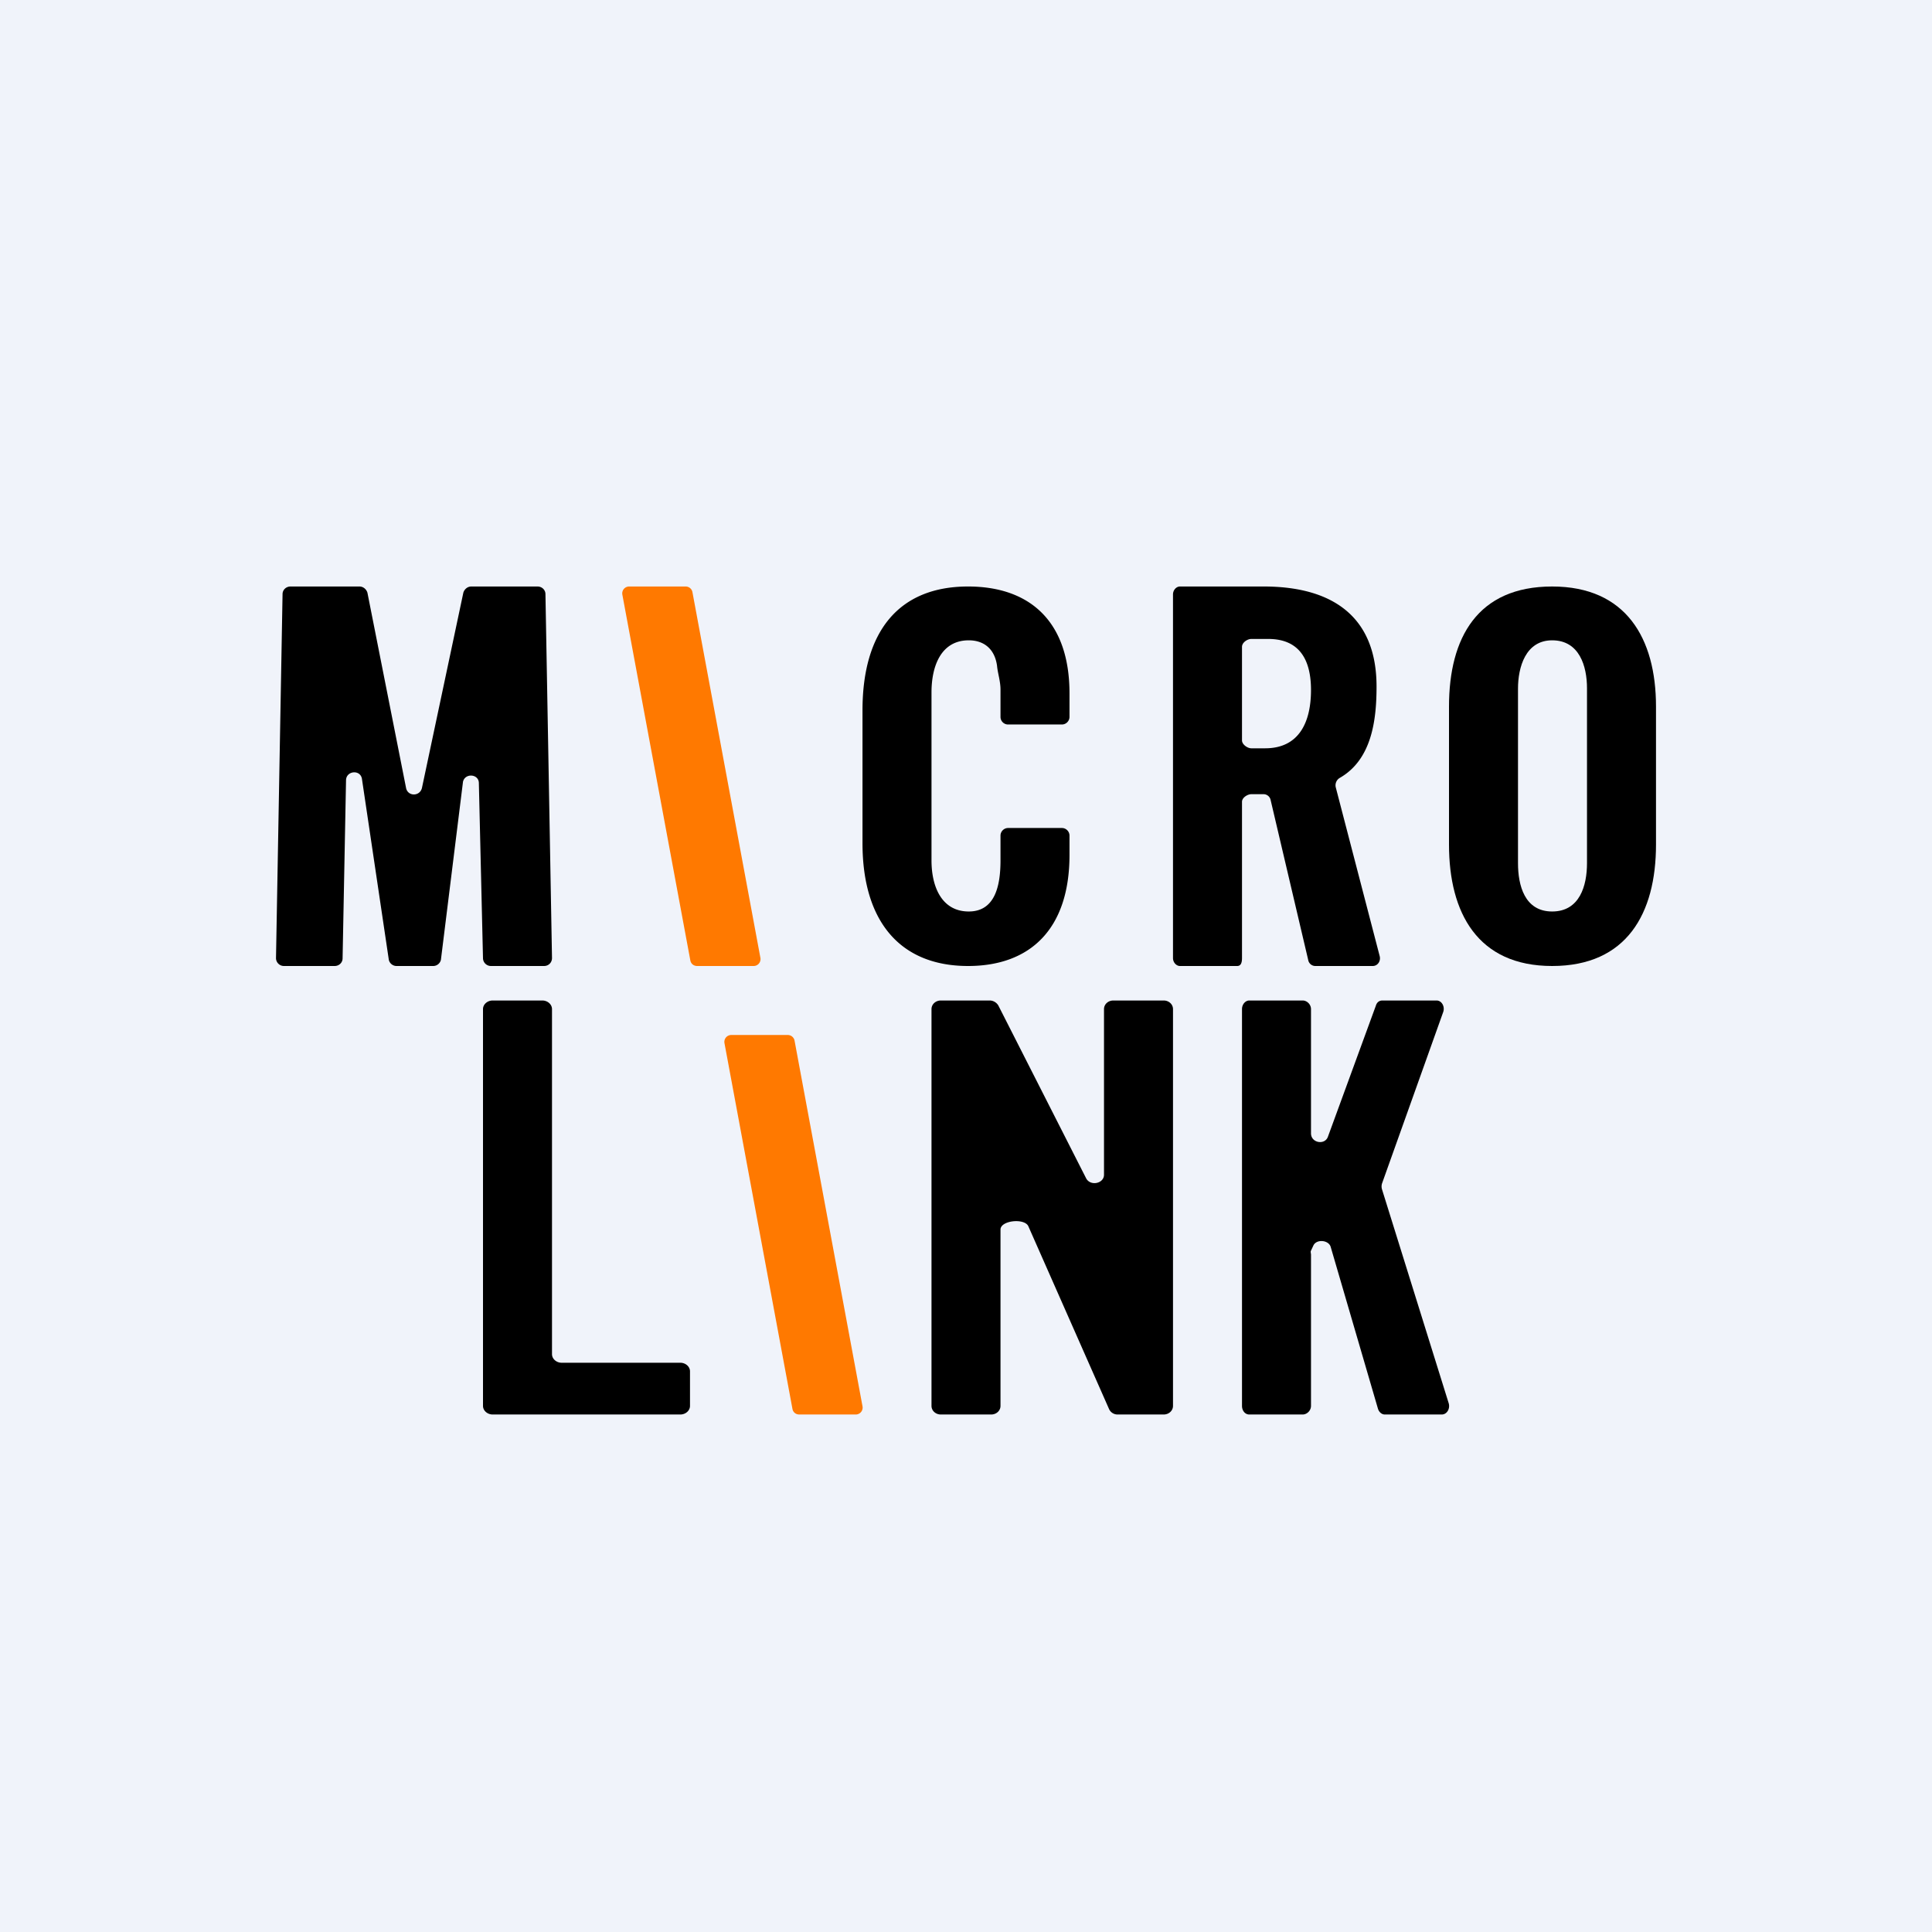
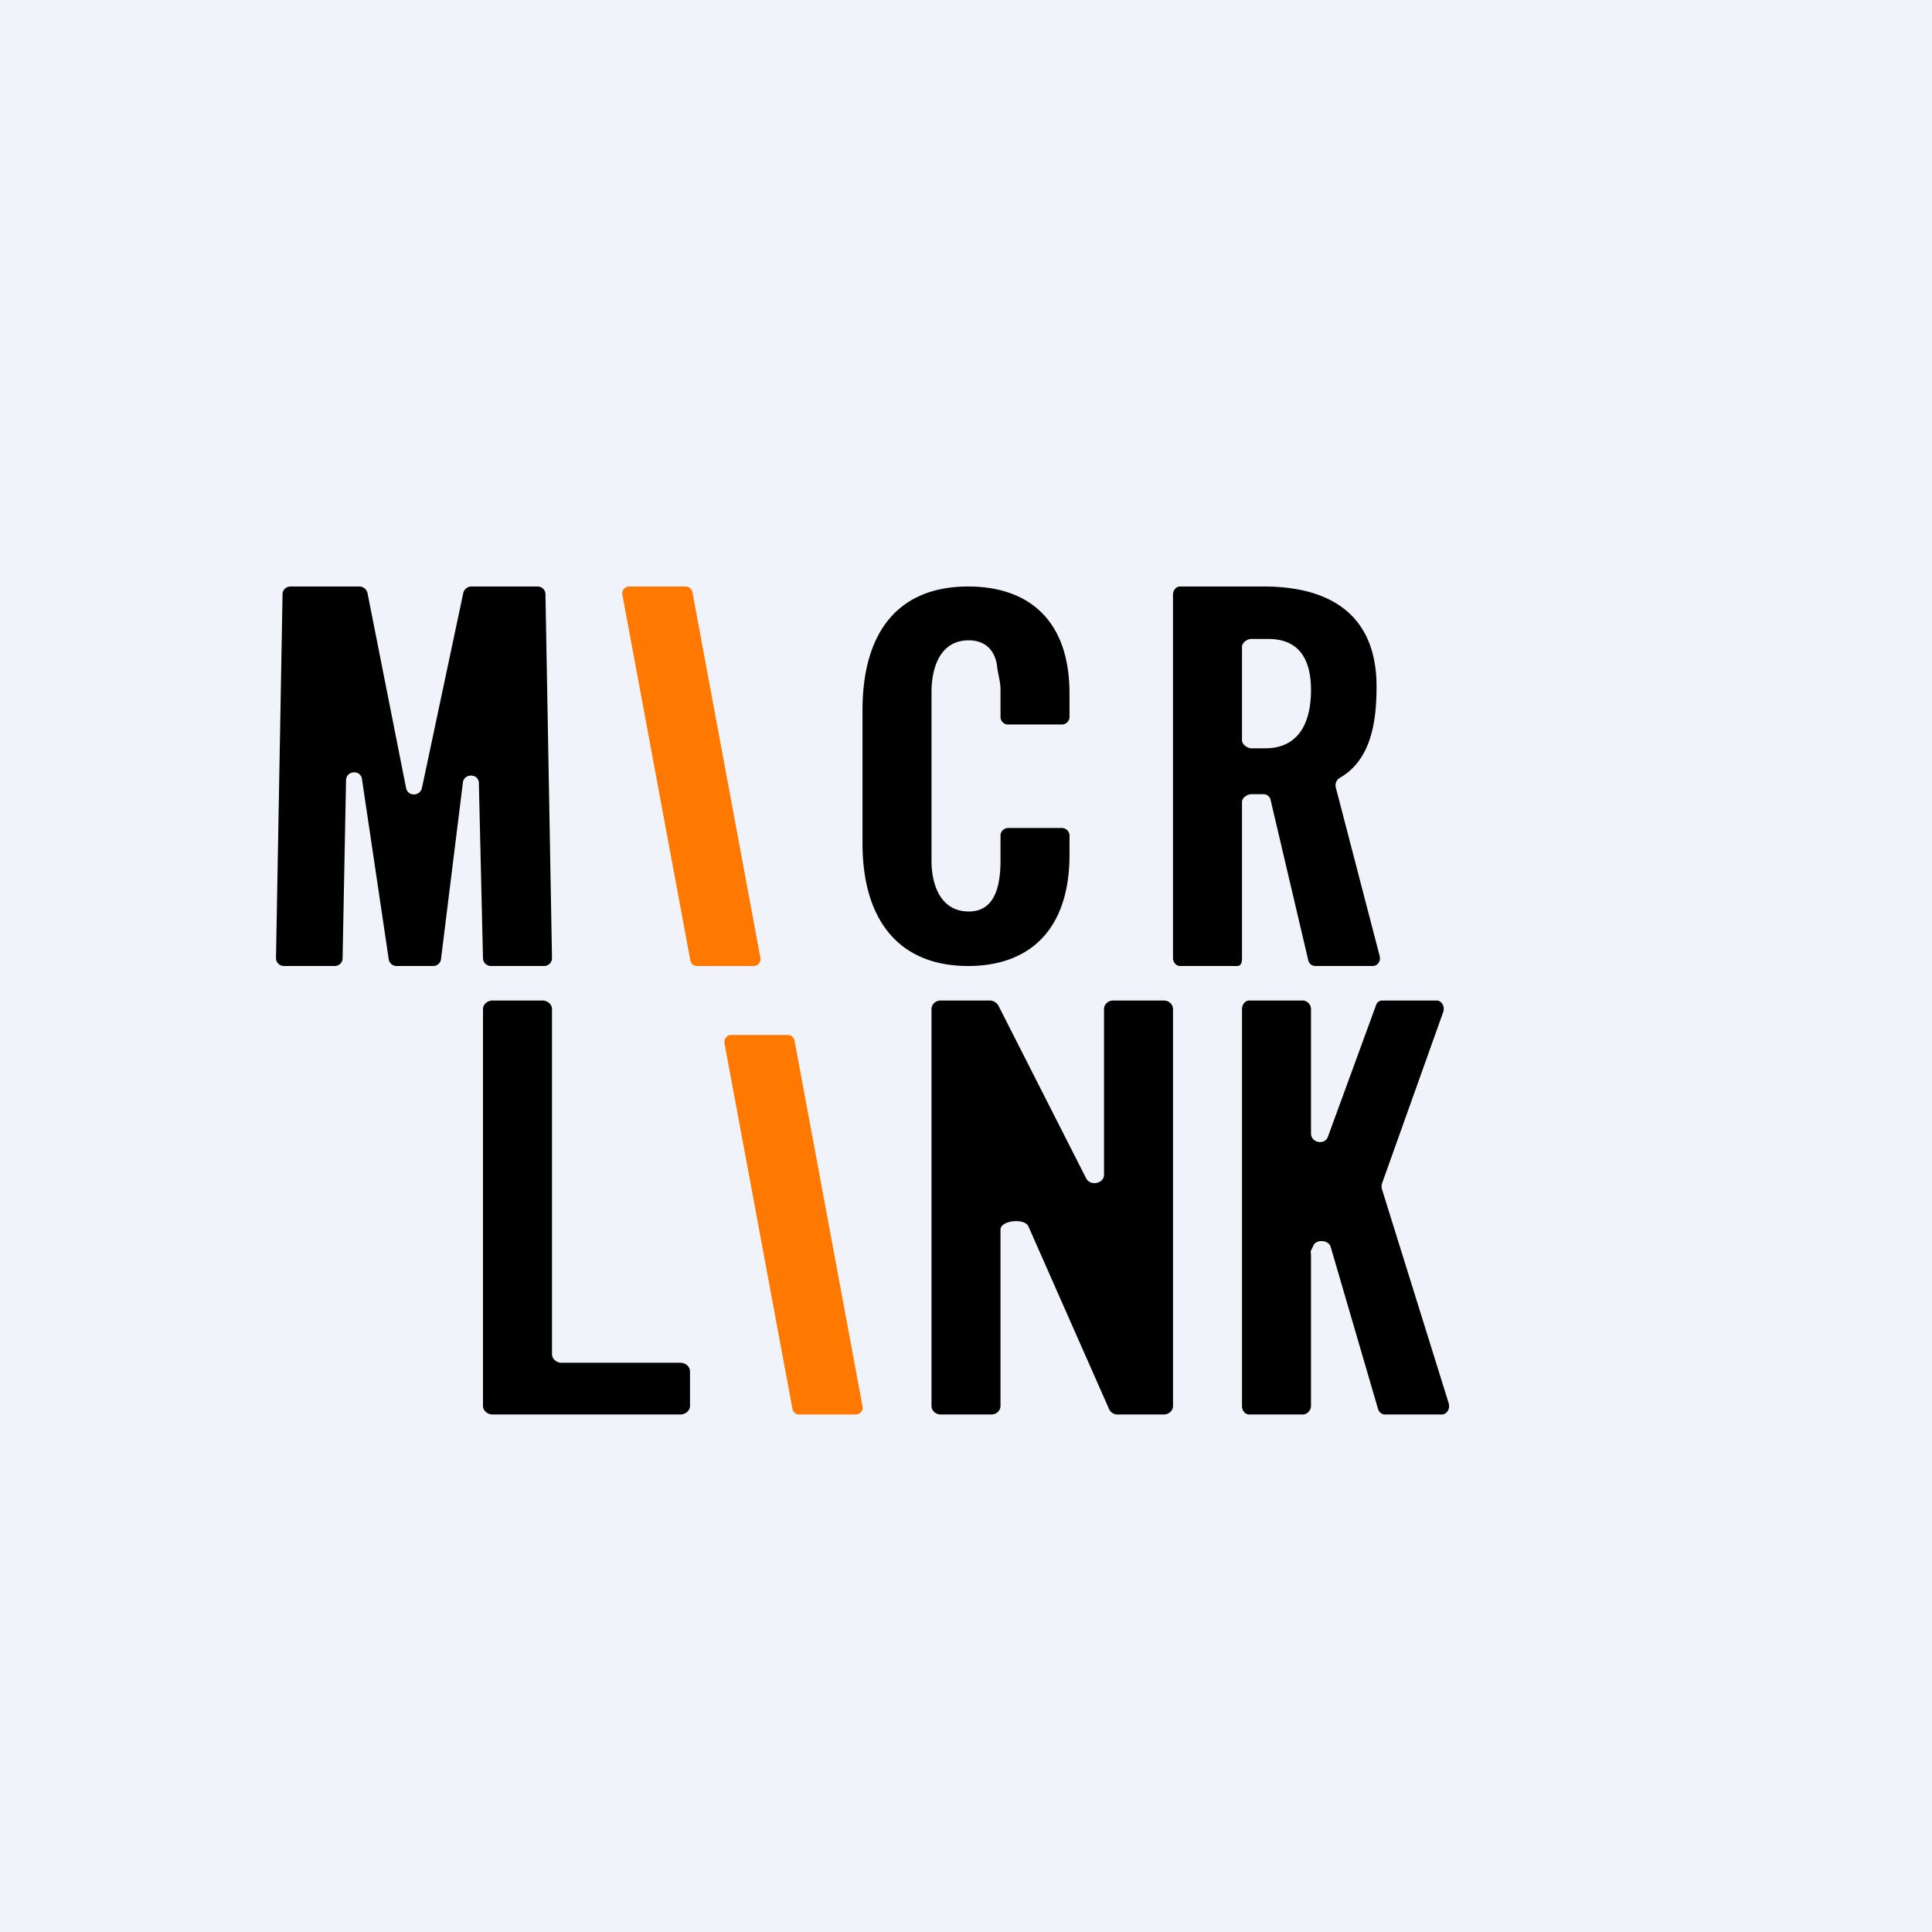
<svg xmlns="http://www.w3.org/2000/svg" width="56" height="56" viewBox="0 0 56 56">
  <path fill="#F0F3FA" d="M0 0h56v56H0z" />
-   <path d="M44.99 28C42.83 28 42 26.46 42 24.48v-4c0-2 .83-3.48 2.99-3.48 2.14 0 3.01 1.5 3.01 3.48v4c0 2-.85 3.52-3.01 3.52Zm0-1.58c.8 0 1.01-.75 1.01-1.4v-5.07c0-.64-.22-1.39-1.01-1.39-.77 0-.99.78-.99 1.4v5.06c0 .64.19 1.4.99 1.4Z" />
  <path d="M19.87 17h-1.63a.2.2 0 0 0-.2.24l1.97 10.6c.02.1.1.16.2.16h1.63a.2.2 0 0 0 .2-.24l-1.97-10.6a.2.2 0 0 0-.2-.16ZM22.83 30H21.2a.2.2 0 0 0-.2.24l1.97 10.6c.02.1.1.16.2.16h1.63a.2.2 0 0 0 .2-.24l-1.97-10.6a.2.2 0 0 0-.2-.16Z" fill="#FF7900" />
  <path d="M34.2 28c-.1 0-.2-.1-.2-.23V17.23c0-.13.1-.23.2-.23h2.43c1.94 0 3.27.83 3.27 2.9 0 .98-.14 2.12-1.07 2.65a.25.25 0 0 0-.11.28l1.27 4.88c.04.15-.06.29-.2.29h-1.67a.21.21 0 0 1-.2-.17l-1.09-4.64a.21.21 0 0 0-.2-.17h-.36c-.11 0-.27.1-.27.22v4.53c0 .13-.03.23-.14.23H34.2Zm1.8-6.54c0 .12.16.23.27.23h.4c1 0 1.33-.78 1.33-1.69 0-.83-.3-1.48-1.24-1.48h-.49c-.11 0-.27.1-.27.23v2.7ZM28.06 28C26.1 28 25 26.72 25 24.44v-3.85c0-2.31 1.07-3.59 3.06-3.59 1.75 0 2.94.97 2.94 3.1v.68c0 .12-.1.22-.22.22h-1.56a.22.22 0 0 1-.22-.22v-.79c0-.25-.08-.47-.1-.69-.07-.51-.4-.74-.82-.74-.8 0-1.08.74-1.08 1.51v4.87c0 .77.3 1.48 1.08 1.48.76 0 .92-.74.92-1.48v-.72c0-.12.1-.22.22-.22h1.56c.12 0 .22.1.22.22v.56c0 2.15-1.14 3.22-2.94 3.22ZM8.23 28a.23.23 0 0 1-.23-.23l.19-10.55c0-.12.1-.22.23-.22h2c.11 0 .2.08.23.18l1.12 5.66c.05.25.4.25.46 0l1.2-5.66c.03-.1.12-.18.23-.18h1.92c.13 0 .23.1.23.22L16 27.77c0 .13-.1.23-.23.23h-1.54a.23.23 0 0 1-.23-.22l-.12-5.08c0-.27-.4-.3-.46-.04l-.64 5.16a.23.23 0 0 1-.23.18H11.5a.23.23 0 0 1-.23-.18l-.78-5.25c-.05-.27-.45-.23-.46.04l-.1 5.17c0 .12-.1.22-.23.22H8.23ZM36.21 41c-.12 0-.21-.11-.21-.25v-11.5c0-.14.1-.25.21-.25h1.55c.12 0 .24.11.24.25v3.6c0 .28.4.35.49.1l1.39-3.8c.03-.1.1-.15.19-.15h1.57c.15 0 .25.18.19.34l-1.77 4.96a.29.29 0 0 0 0 .18l1.93 6.19c.05.16-.05.33-.2.33h-1.65c-.09 0-.17-.07-.2-.17l-1.37-4.69c-.06-.2-.41-.23-.5-.04l-.07.15c-.02.03 0 .08 0 .12v4.38c0 .14-.12.25-.24.25h-1.55ZM27.27 41c-.15 0-.27-.11-.27-.25v-11.5c0-.14.12-.25.27-.25h1.42c.1 0 .2.06.25.15l2.54 5c.12.24.52.16.52-.1v-4.8c0-.14.12-.25.27-.25h1.46c.15 0 .27.11.27.25v11.5c0 .14-.12.25-.27.25H32.4a.27.27 0 0 1-.25-.15l-2.34-5.3c-.1-.25-.81-.18-.81.09v5.11c0 .14-.12.25-.27.25h-1.46ZM14.28 41c-.15 0-.28-.11-.28-.25v-11.5c0-.14.13-.25.28-.25h1.44c.15 0 .28.11.28.25v10c0 .14.13.25.28.25h3.44c.15 0 .28.11.28.25v1c0 .14-.13.25-.28.25h-5.44Z" />
</svg>